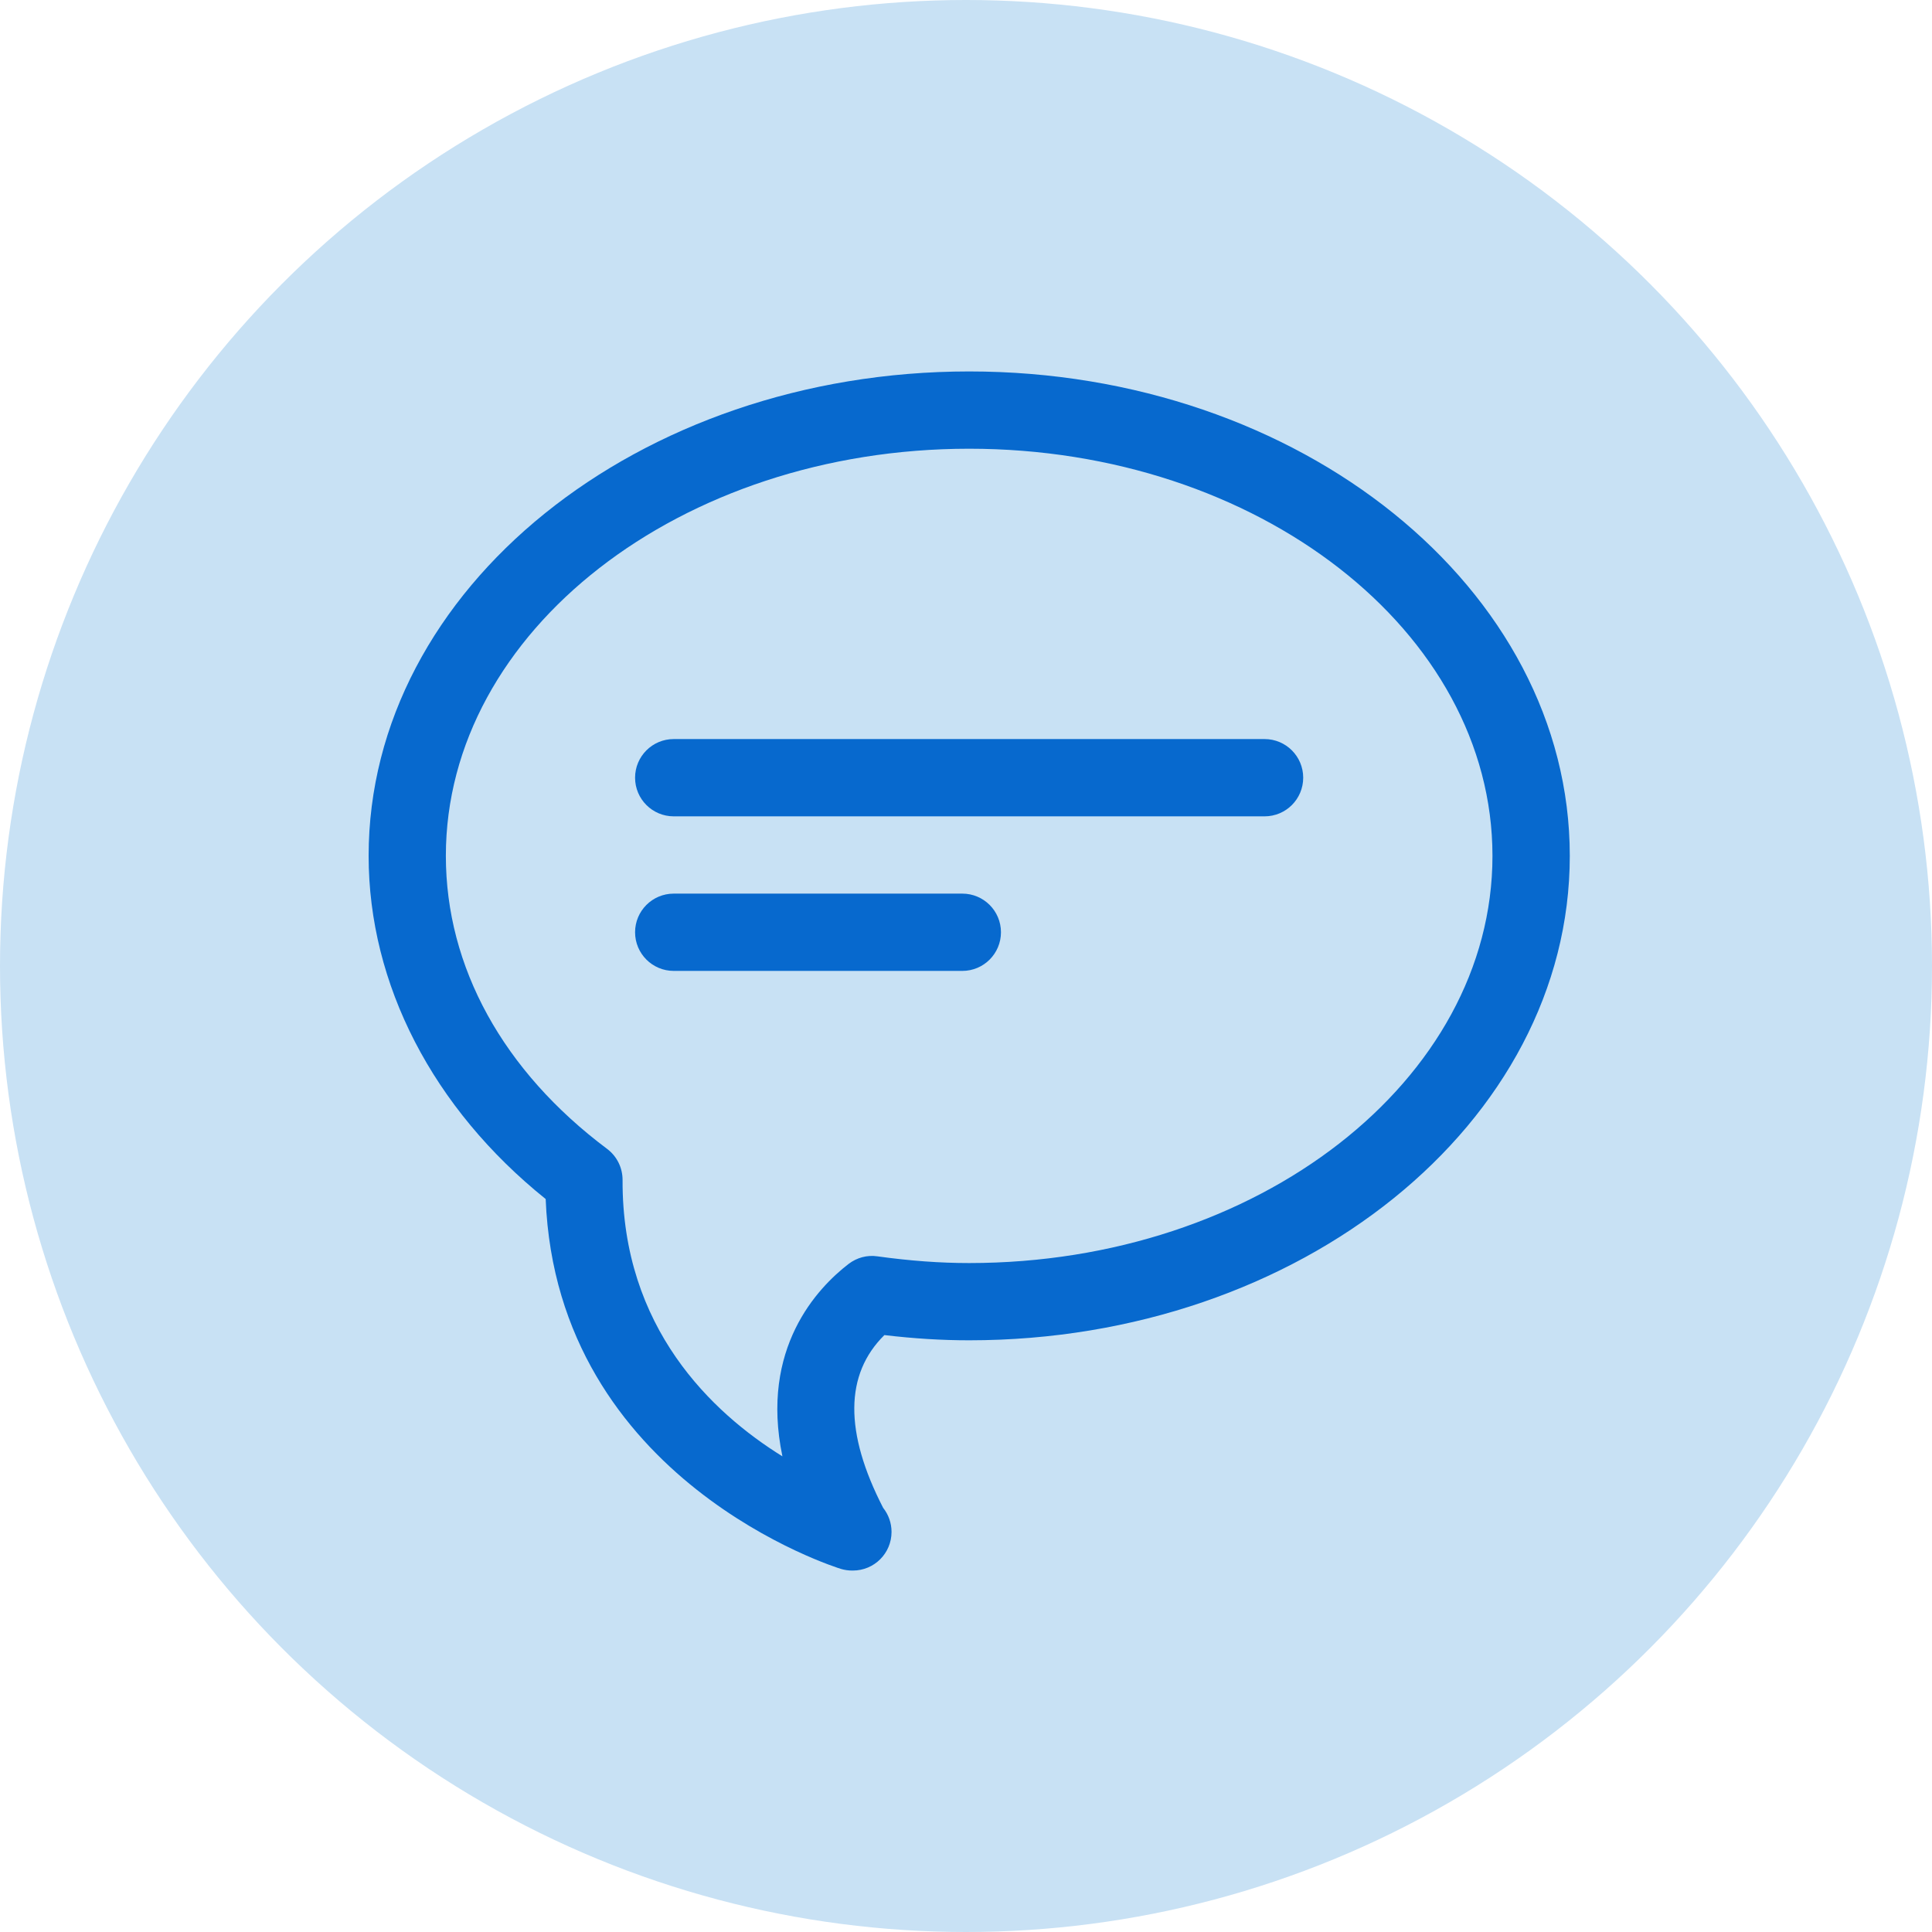
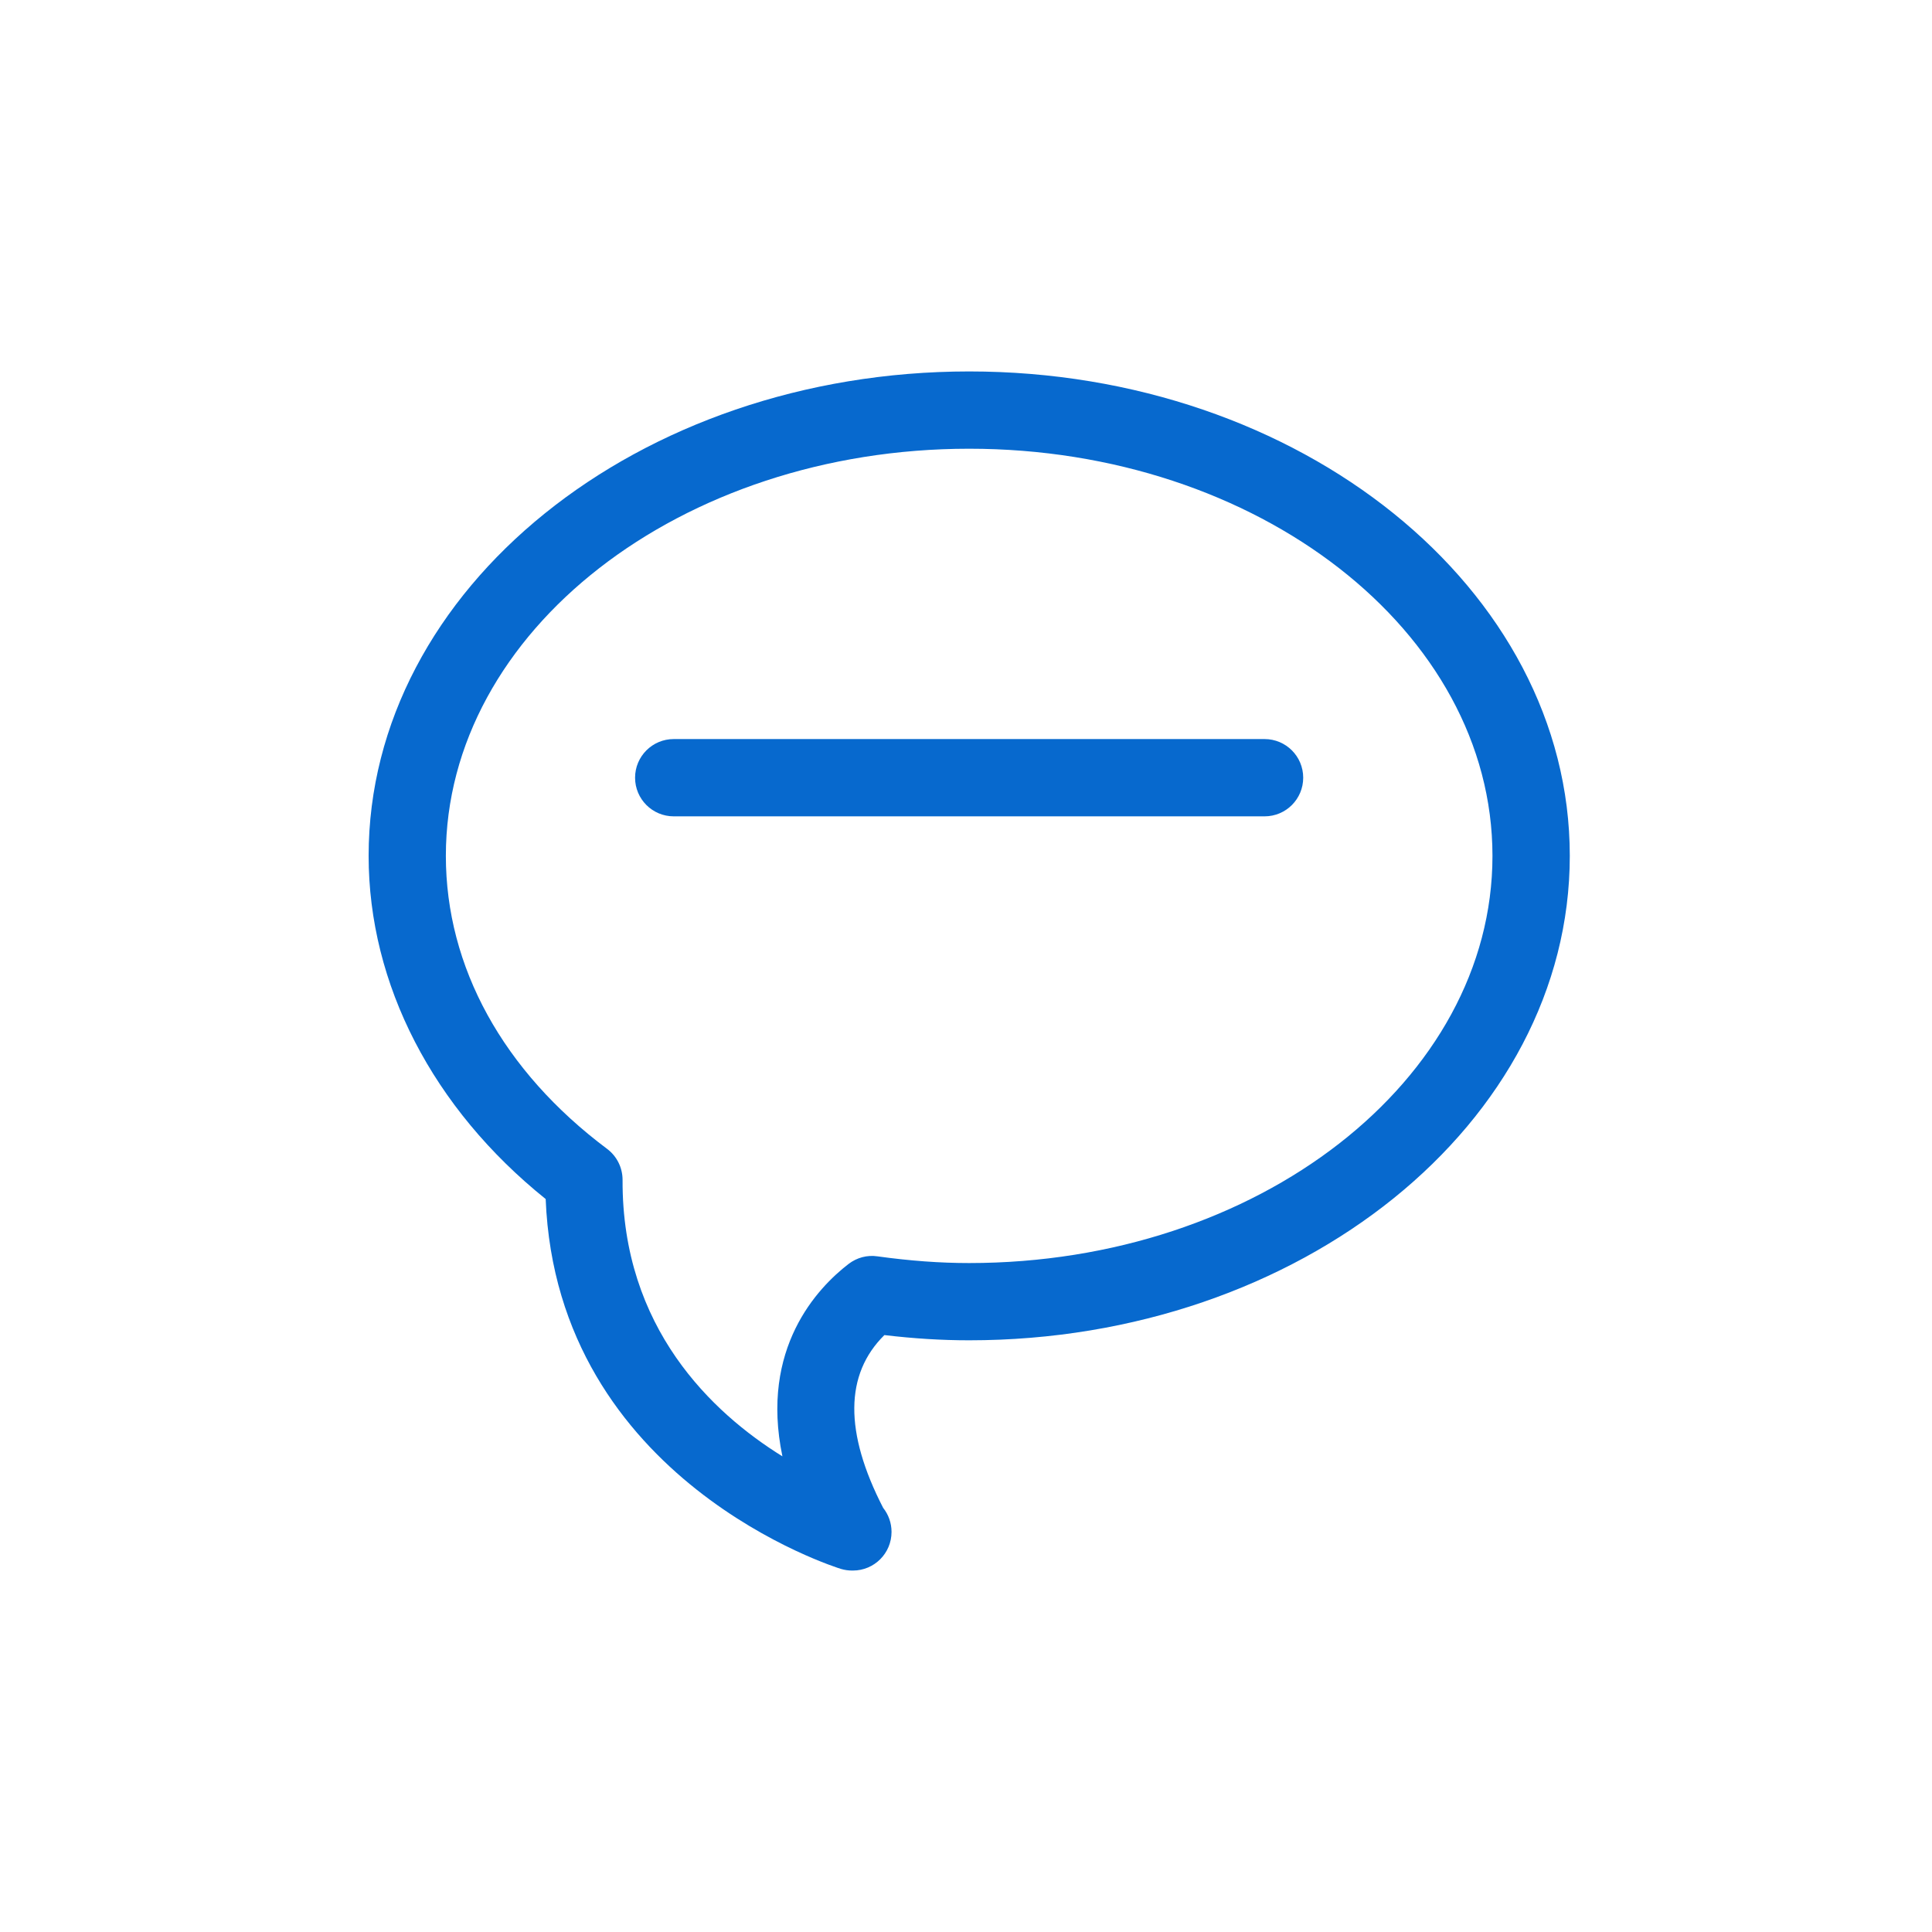
<svg xmlns="http://www.w3.org/2000/svg" width="175px" height="175px" viewBox="0 0 175 175">
  <title>Blue Partner Icon Copy</title>
  <desc>Created with Sketch.</desc>
  <defs />
  <g id="Artboard" stroke="none" stroke-width="1" fill="none" fill-rule="evenodd" transform="translate(-4793, -1284)">
    <g id="Blue-Partner-Icon-Copy" transform="translate(4793, 1284)">
-       <circle id="Oval-3-Copy-7" fill="#C8E1F4" cx="87.5" cy="87.5" r="87.5" />
      <g id="Group" transform="translate(33, 33)" fill="#0769CE" fill-rule="nonzero">
        <path d="M44.181,109.26 C43.849,109.26 43.517,109.212 43.188,109.117 C42.925,109.04 17.445,101.179 16.427,75.608 C6.21,67.4 0.39,56.158 0.39,44.525 C0.39,20.329 24.795,0.645 54.79,0.645 C84.785,0.645 109.191,20.329 109.191,44.525 C109.191,68.72 84.785,88.404 54.79,88.404 C52.316,88.404 49.788,88.25 47.108,87.931 C43.513,91.481 43.471,96.737 46.995,103.58 C47.471,104.178 47.755,104.938 47.755,105.76 C47.755,107.696 46.191,109.26 44.255,109.26 C44.23,109.257 44.203,109.257 44.181,109.26 Z M54.786,7.645 C28.648,7.645 7.386,24.189 7.386,44.525 C7.386,54.59 12.569,64.013 21.991,71.065 C22.877,71.73 23.395,72.773 23.392,73.882 C23.335,87.287 31.518,94.974 37.871,98.915 C35.831,89.132 41.049,83.654 43.863,81.488 C44.608,80.918 45.543,80.659 46.481,80.799 C49.438,81.208 52.154,81.407 54.786,81.407 C80.924,81.407 102.187,64.863 102.187,44.528 C102.187,24.189 80.924,7.645 54.786,7.645 Z" id="Shape" />
        <g transform="translate(24.5, 33.5)" id="Shape">
          <path d="M57.044,7.444 L3.526,7.444 C1.59,7.444 0.025,5.876 0.025,3.944 C0.025,2.012 1.59,0.444 3.526,0.444 L57.044,0.444 C58.98,0.444 60.544,2.012 60.544,3.944 C60.544,5.876 58.98,7.444 57.044,7.444 Z" />
-           <path d="M29.667,21.444 L3.526,21.444 C1.59,21.444 0.025,19.876 0.025,17.944 C0.025,16.012 1.59,14.444 3.526,14.444 L29.667,14.444 C31.602,14.444 33.167,16.012 33.167,17.944 C33.167,19.876 31.602,21.444 29.667,21.444 Z" />
        </g>
      </g>
    </g>
  </g>
</svg>